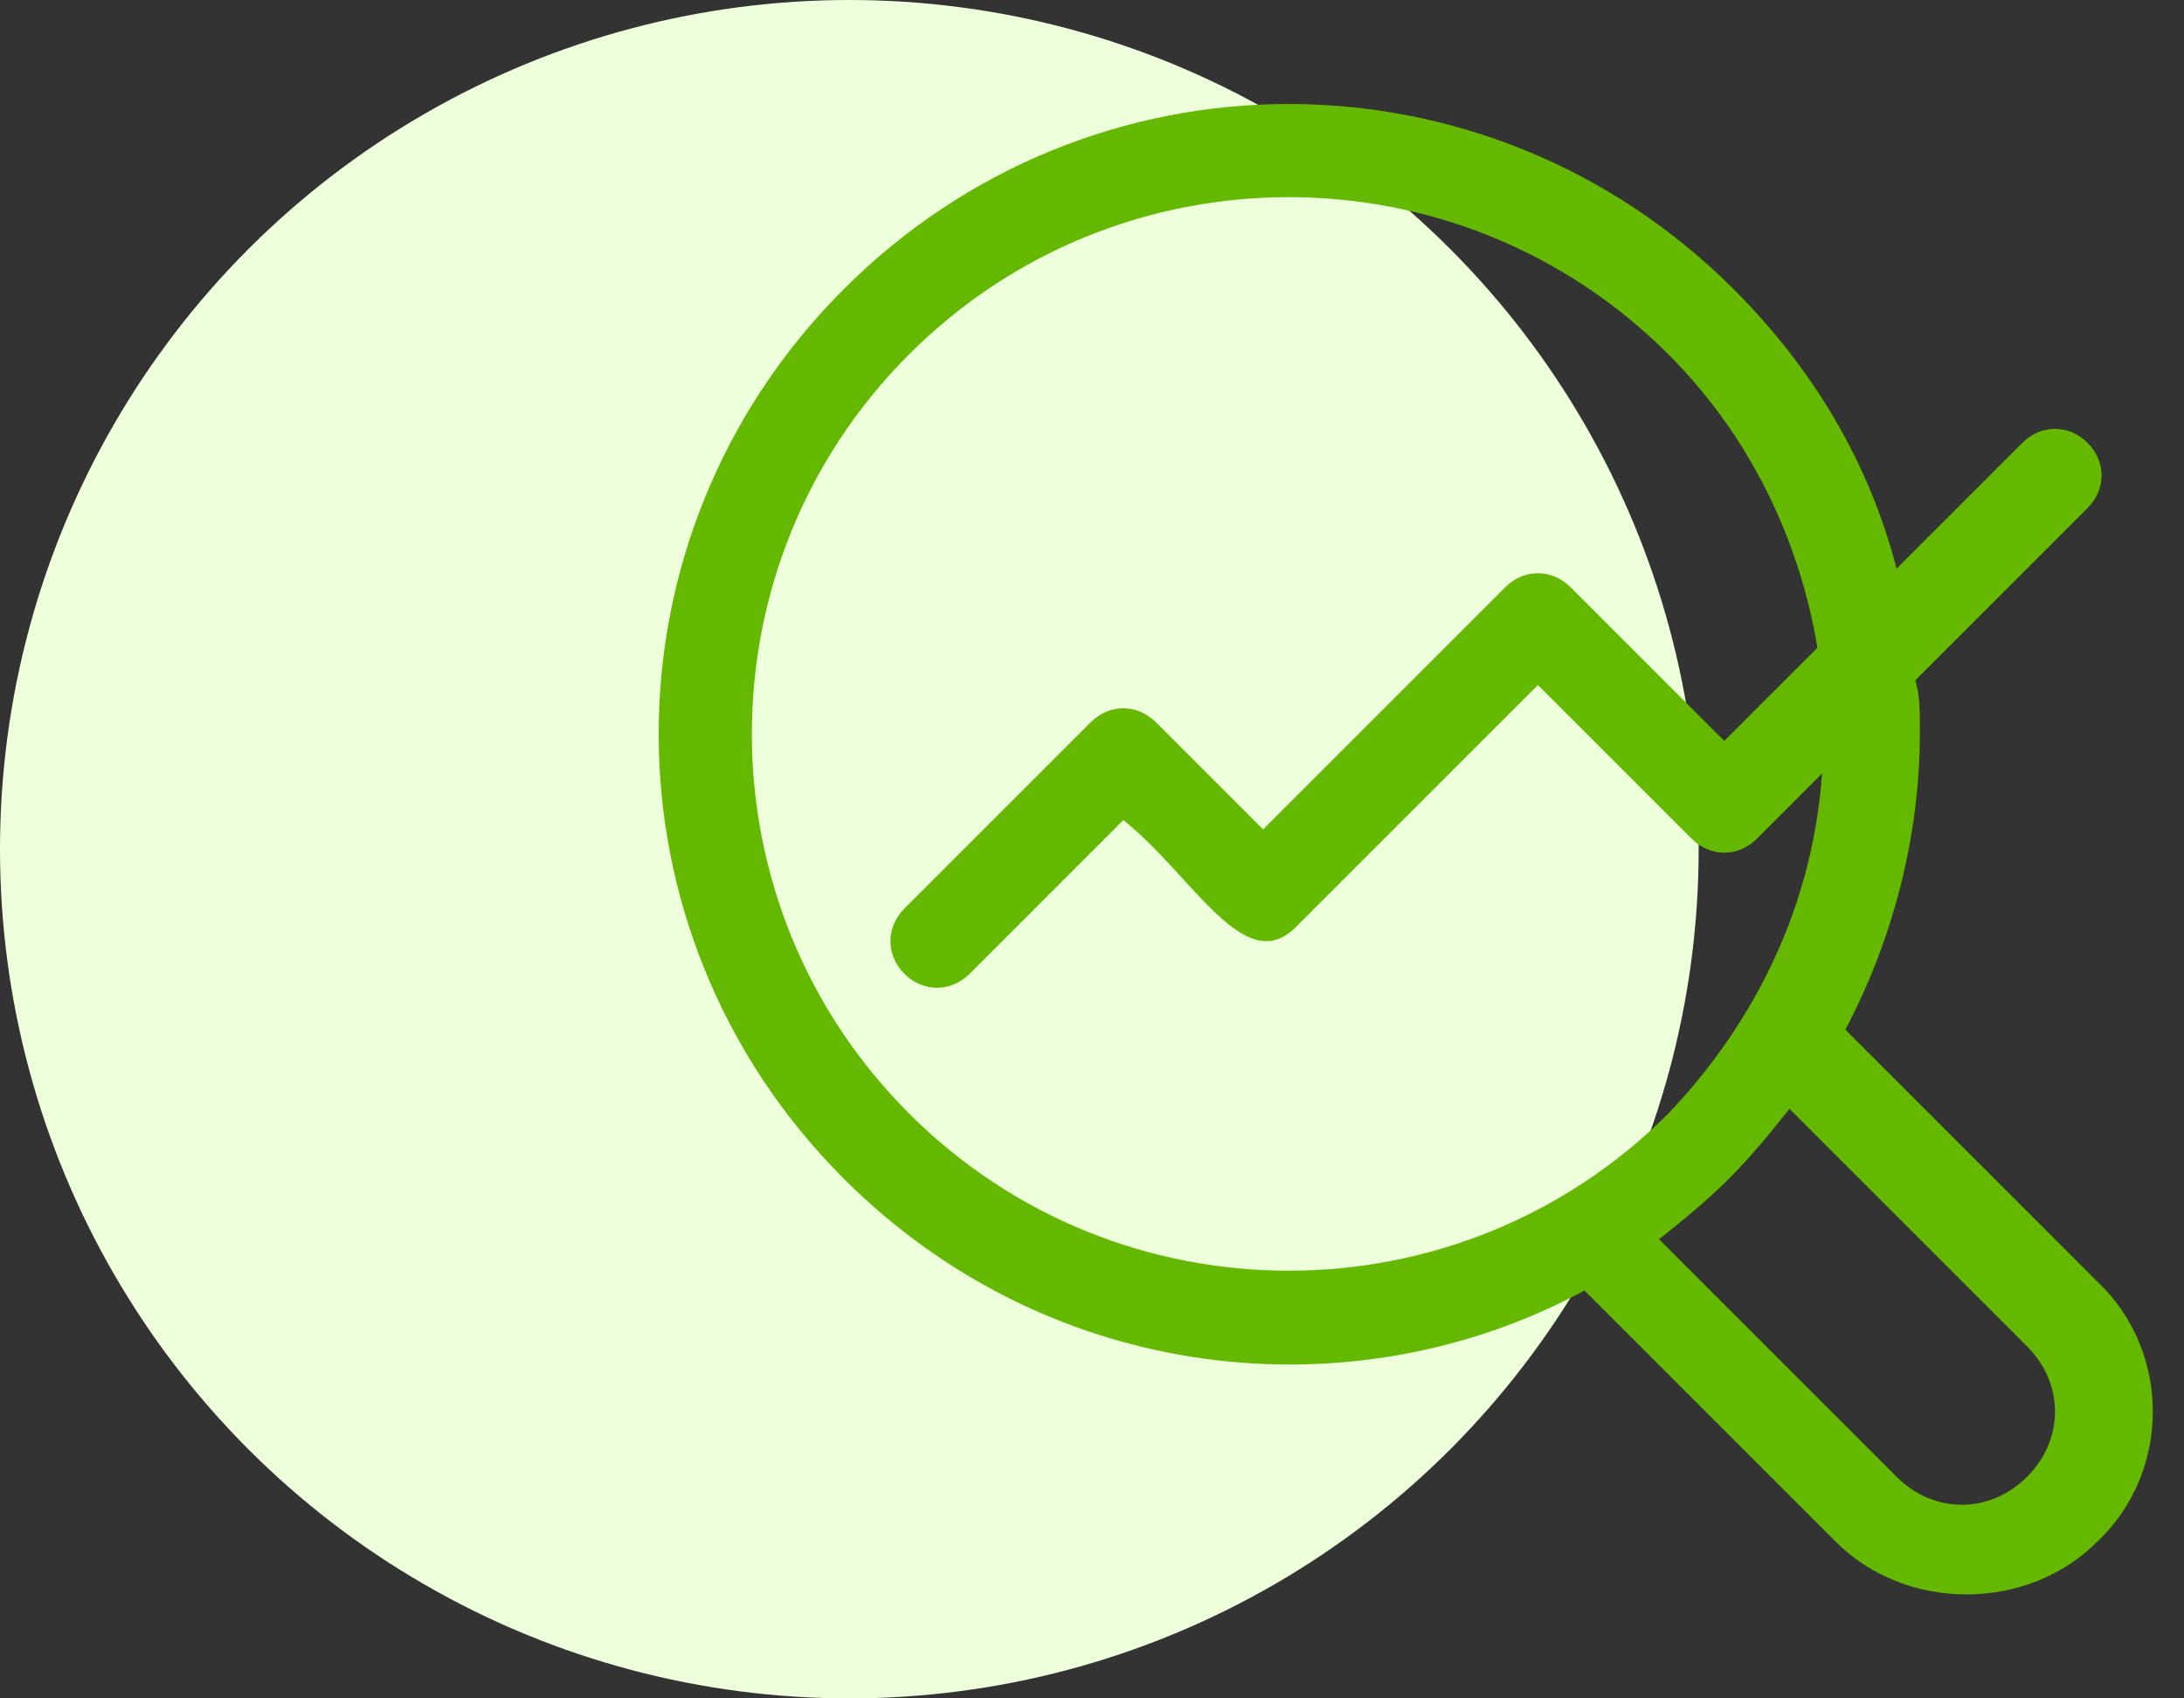
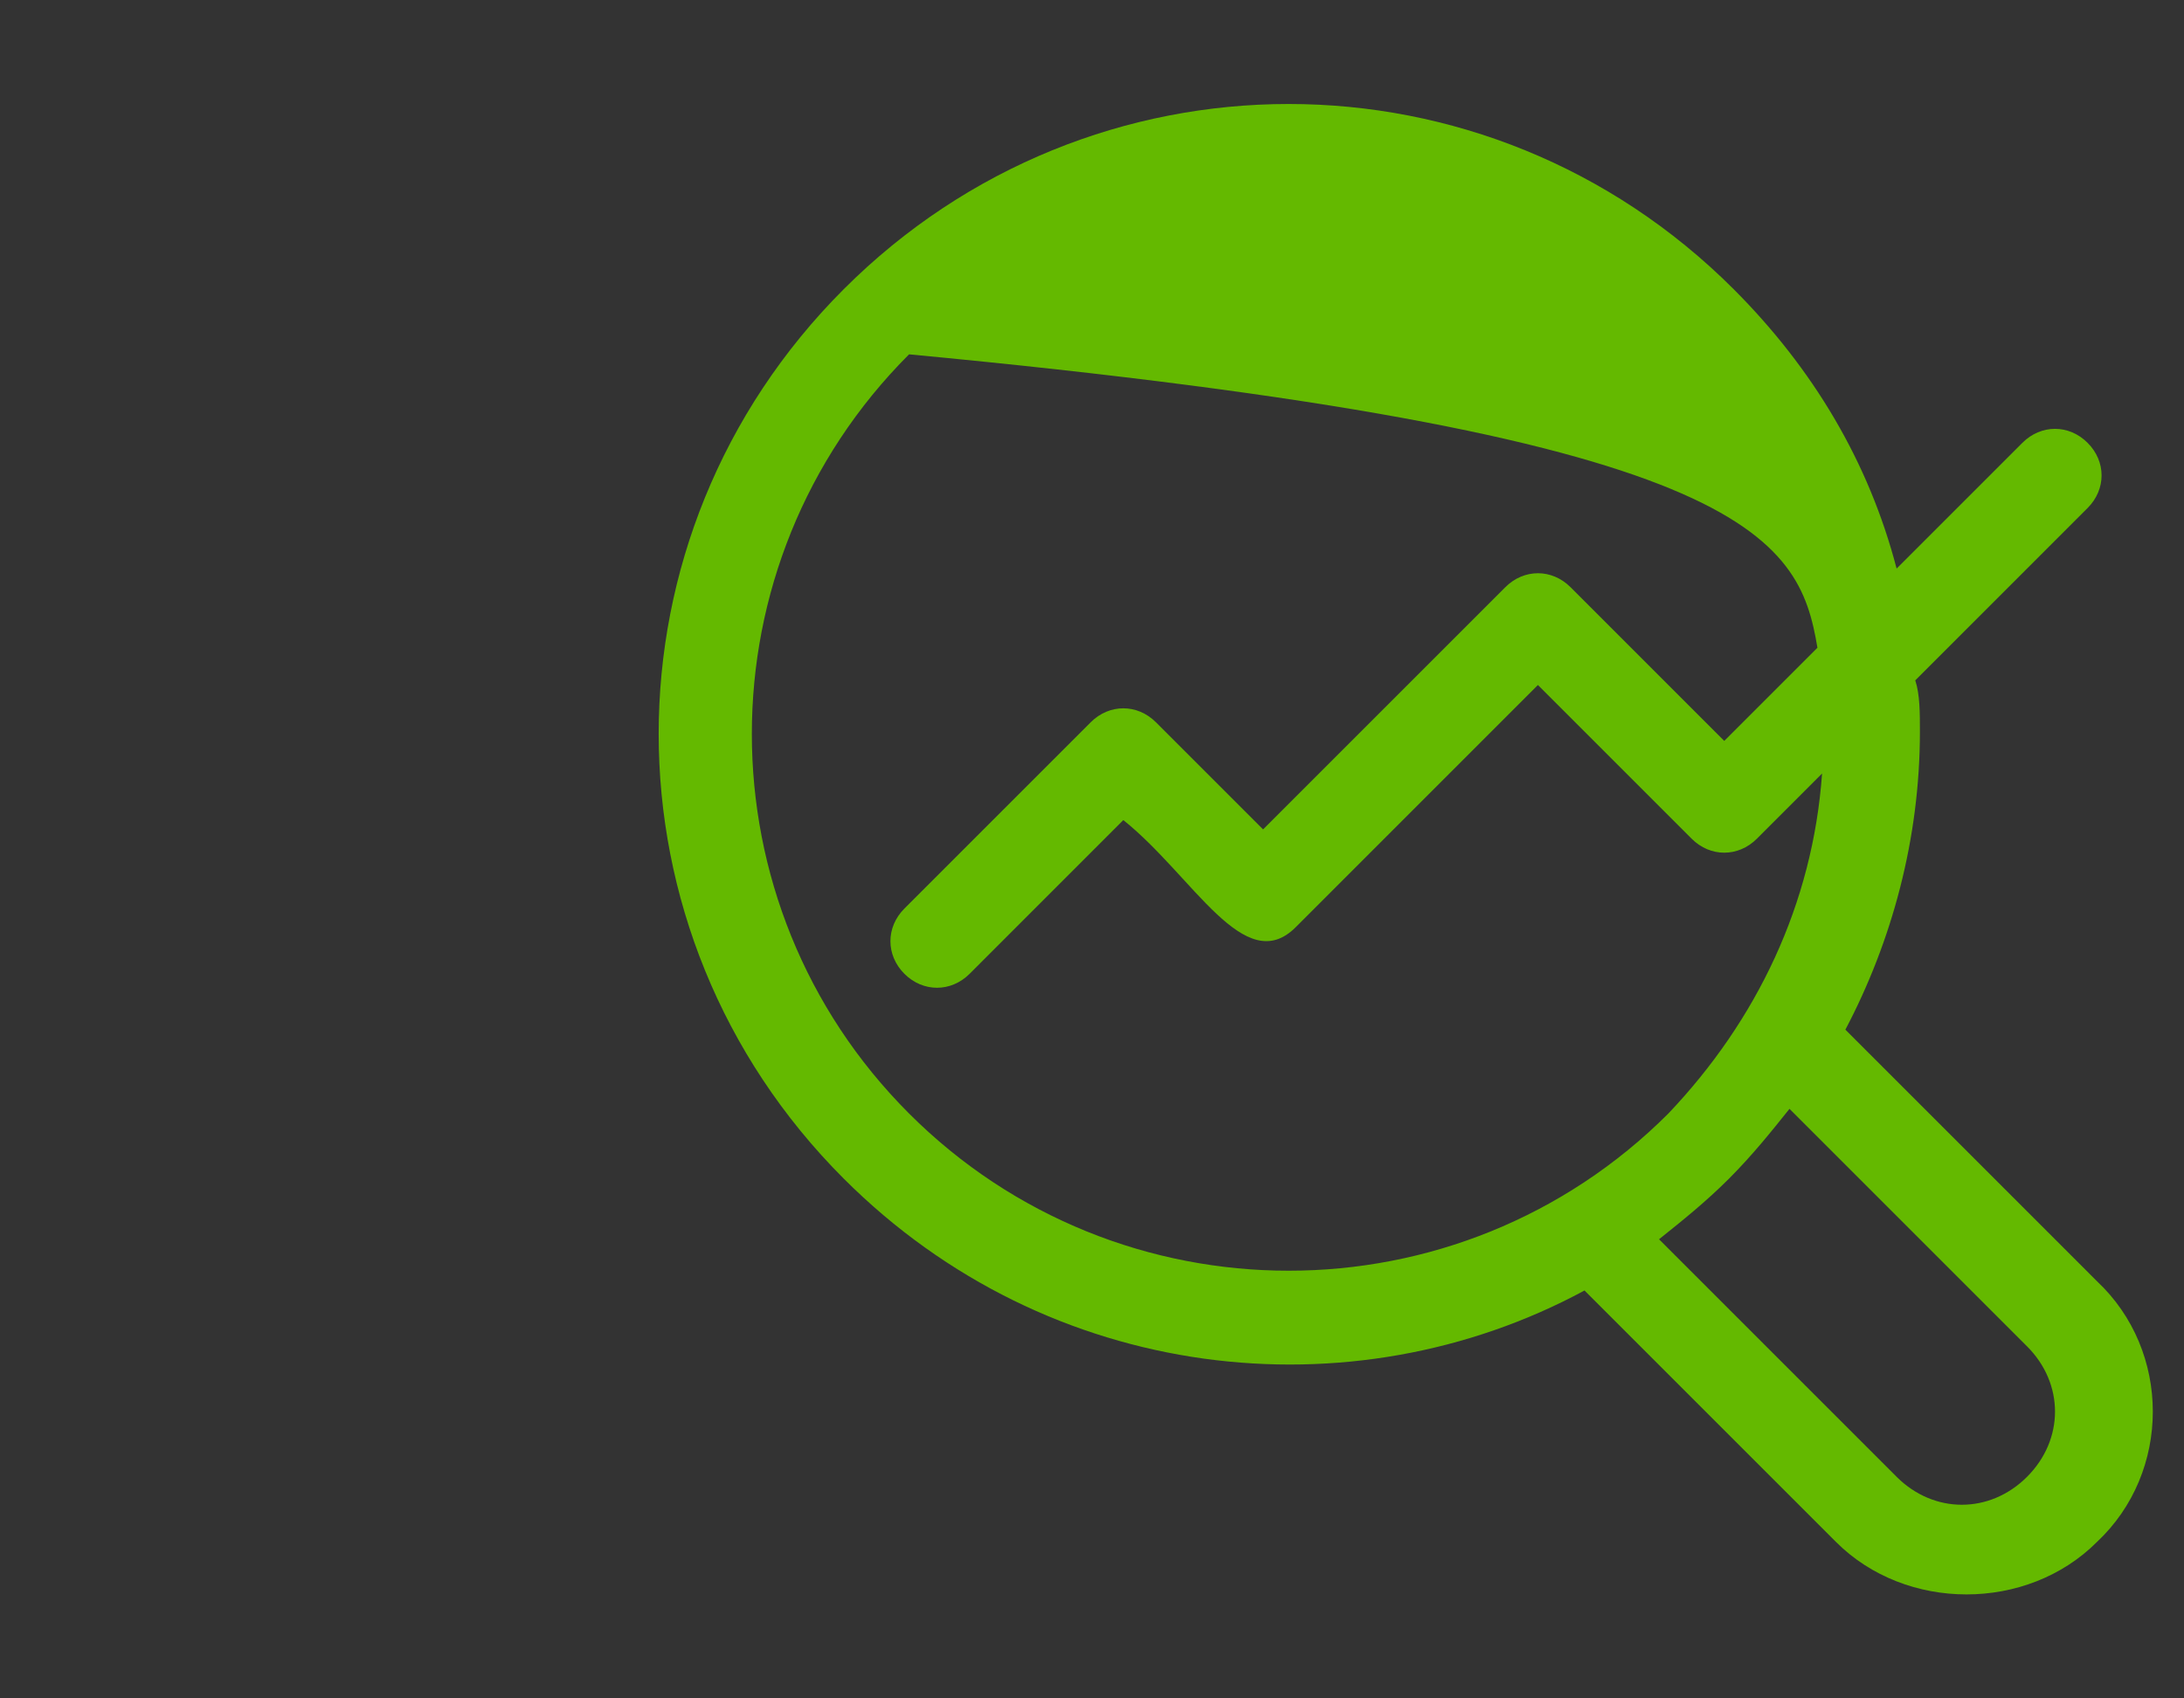
<svg xmlns="http://www.w3.org/2000/svg" width="63" height="49" viewBox="0 0 63 49" fill="none">
  <rect x="0" y="0" width="63" height="49" fill="#333333" stroke="none" />
-   <circle cx="24.5" cy="24.5" r="24.5" fill="#EEFFDC" />
-   <path d="M45.707 37.232L52.963 44.488C54.979 46.504 58.473 46.504 60.488 44.488C62.638 42.473 62.638 38.979 60.488 36.963L53.232 29.707C54.576 27.154 55.382 24.198 55.382 21.107C55.382 20.57 55.382 20.032 55.248 19.629L60.219 14.657C60.757 14.12 60.757 13.313 60.219 12.776C59.682 12.238 58.876 12.238 58.338 12.776L54.71 16.404C53.904 13.313 52.291 10.626 50.007 8.341C42.885 1.22 31.463 1.22 24.341 8.341C17.22 15.463 17.22 26.885 24.341 34.007C30.254 39.919 38.988 40.86 45.707 37.232ZM58.473 38.844C59.548 39.919 59.548 41.532 58.473 42.607C57.398 43.682 55.785 43.682 54.71 42.607L47.857 35.754C48.529 35.216 49.201 34.679 49.873 34.007C50.544 33.335 51.082 32.663 51.62 31.991L58.473 38.844ZM26.223 10.223C32.27 4.176 42.079 4.176 48.126 10.223C50.41 12.507 51.888 15.463 52.426 18.688L49.738 21.376L45.304 16.941C44.766 16.404 43.96 16.404 43.423 16.941L36.435 23.929L33.344 20.838C32.807 20.301 32.001 20.301 31.463 20.838L26.088 26.213C25.551 26.751 25.551 27.557 26.088 28.095C26.626 28.632 27.432 28.632 27.97 28.095L32.404 23.66C34.419 25.273 35.898 28.229 37.376 26.751L44.363 19.763L48.798 24.198C49.335 24.735 50.141 24.735 50.679 24.198L52.56 22.316C52.291 26.079 50.679 29.438 48.126 32.126C42.079 38.173 32.27 38.173 26.223 32.126C20.176 26.079 20.176 16.27 26.223 10.223Z" fill="#64B900" />
+   <path d="M45.707 37.232L52.963 44.488C54.979 46.504 58.473 46.504 60.488 44.488C62.638 42.473 62.638 38.979 60.488 36.963L53.232 29.707C54.576 27.154 55.382 24.198 55.382 21.107C55.382 20.57 55.382 20.032 55.248 19.629L60.219 14.657C60.757 14.12 60.757 13.313 60.219 12.776C59.682 12.238 58.876 12.238 58.338 12.776L54.71 16.404C53.904 13.313 52.291 10.626 50.007 8.341C42.885 1.22 31.463 1.22 24.341 8.341C17.22 15.463 17.22 26.885 24.341 34.007C30.254 39.919 38.988 40.86 45.707 37.232ZM58.473 38.844C59.548 39.919 59.548 41.532 58.473 42.607C57.398 43.682 55.785 43.682 54.71 42.607L47.857 35.754C48.529 35.216 49.201 34.679 49.873 34.007C50.544 33.335 51.082 32.663 51.62 31.991L58.473 38.844ZM26.223 10.223C50.41 12.507 51.888 15.463 52.426 18.688L49.738 21.376L45.304 16.941C44.766 16.404 43.96 16.404 43.423 16.941L36.435 23.929L33.344 20.838C32.807 20.301 32.001 20.301 31.463 20.838L26.088 26.213C25.551 26.751 25.551 27.557 26.088 28.095C26.626 28.632 27.432 28.632 27.97 28.095L32.404 23.66C34.419 25.273 35.898 28.229 37.376 26.751L44.363 19.763L48.798 24.198C49.335 24.735 50.141 24.735 50.679 24.198L52.56 22.316C52.291 26.079 50.679 29.438 48.126 32.126C42.079 38.173 32.27 38.173 26.223 32.126C20.176 26.079 20.176 16.27 26.223 10.223Z" fill="#64B900" />
</svg>